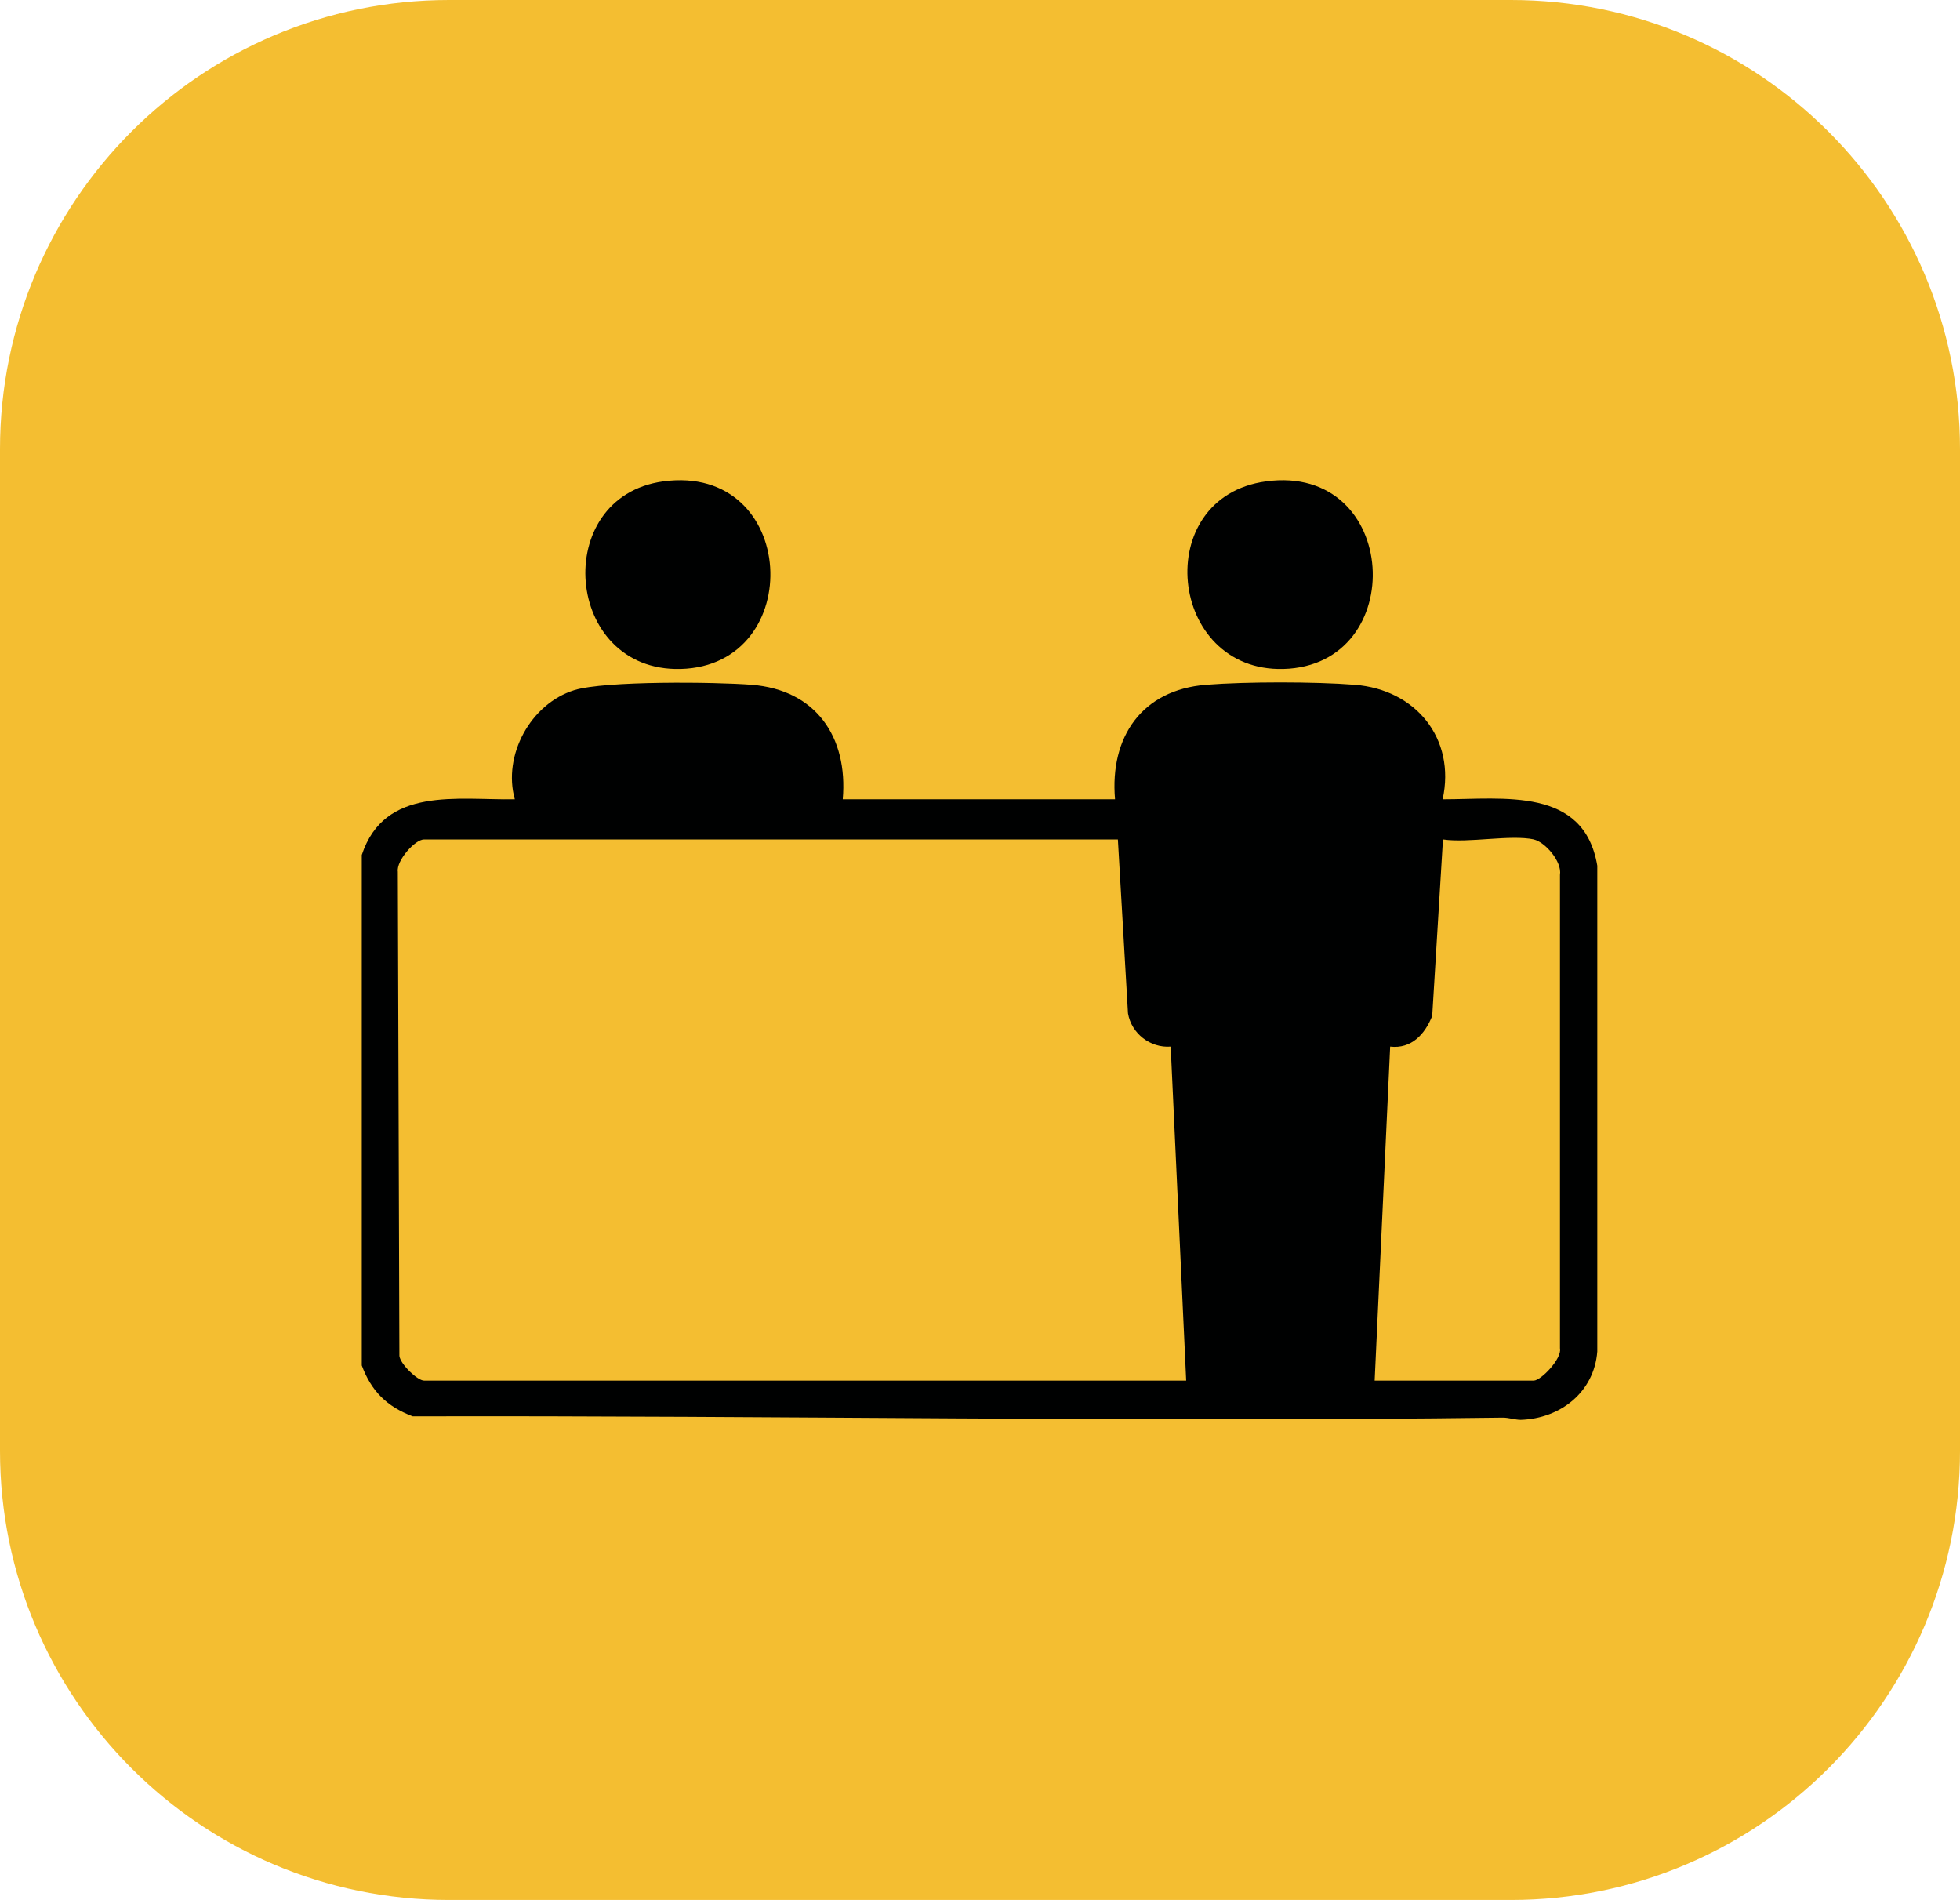
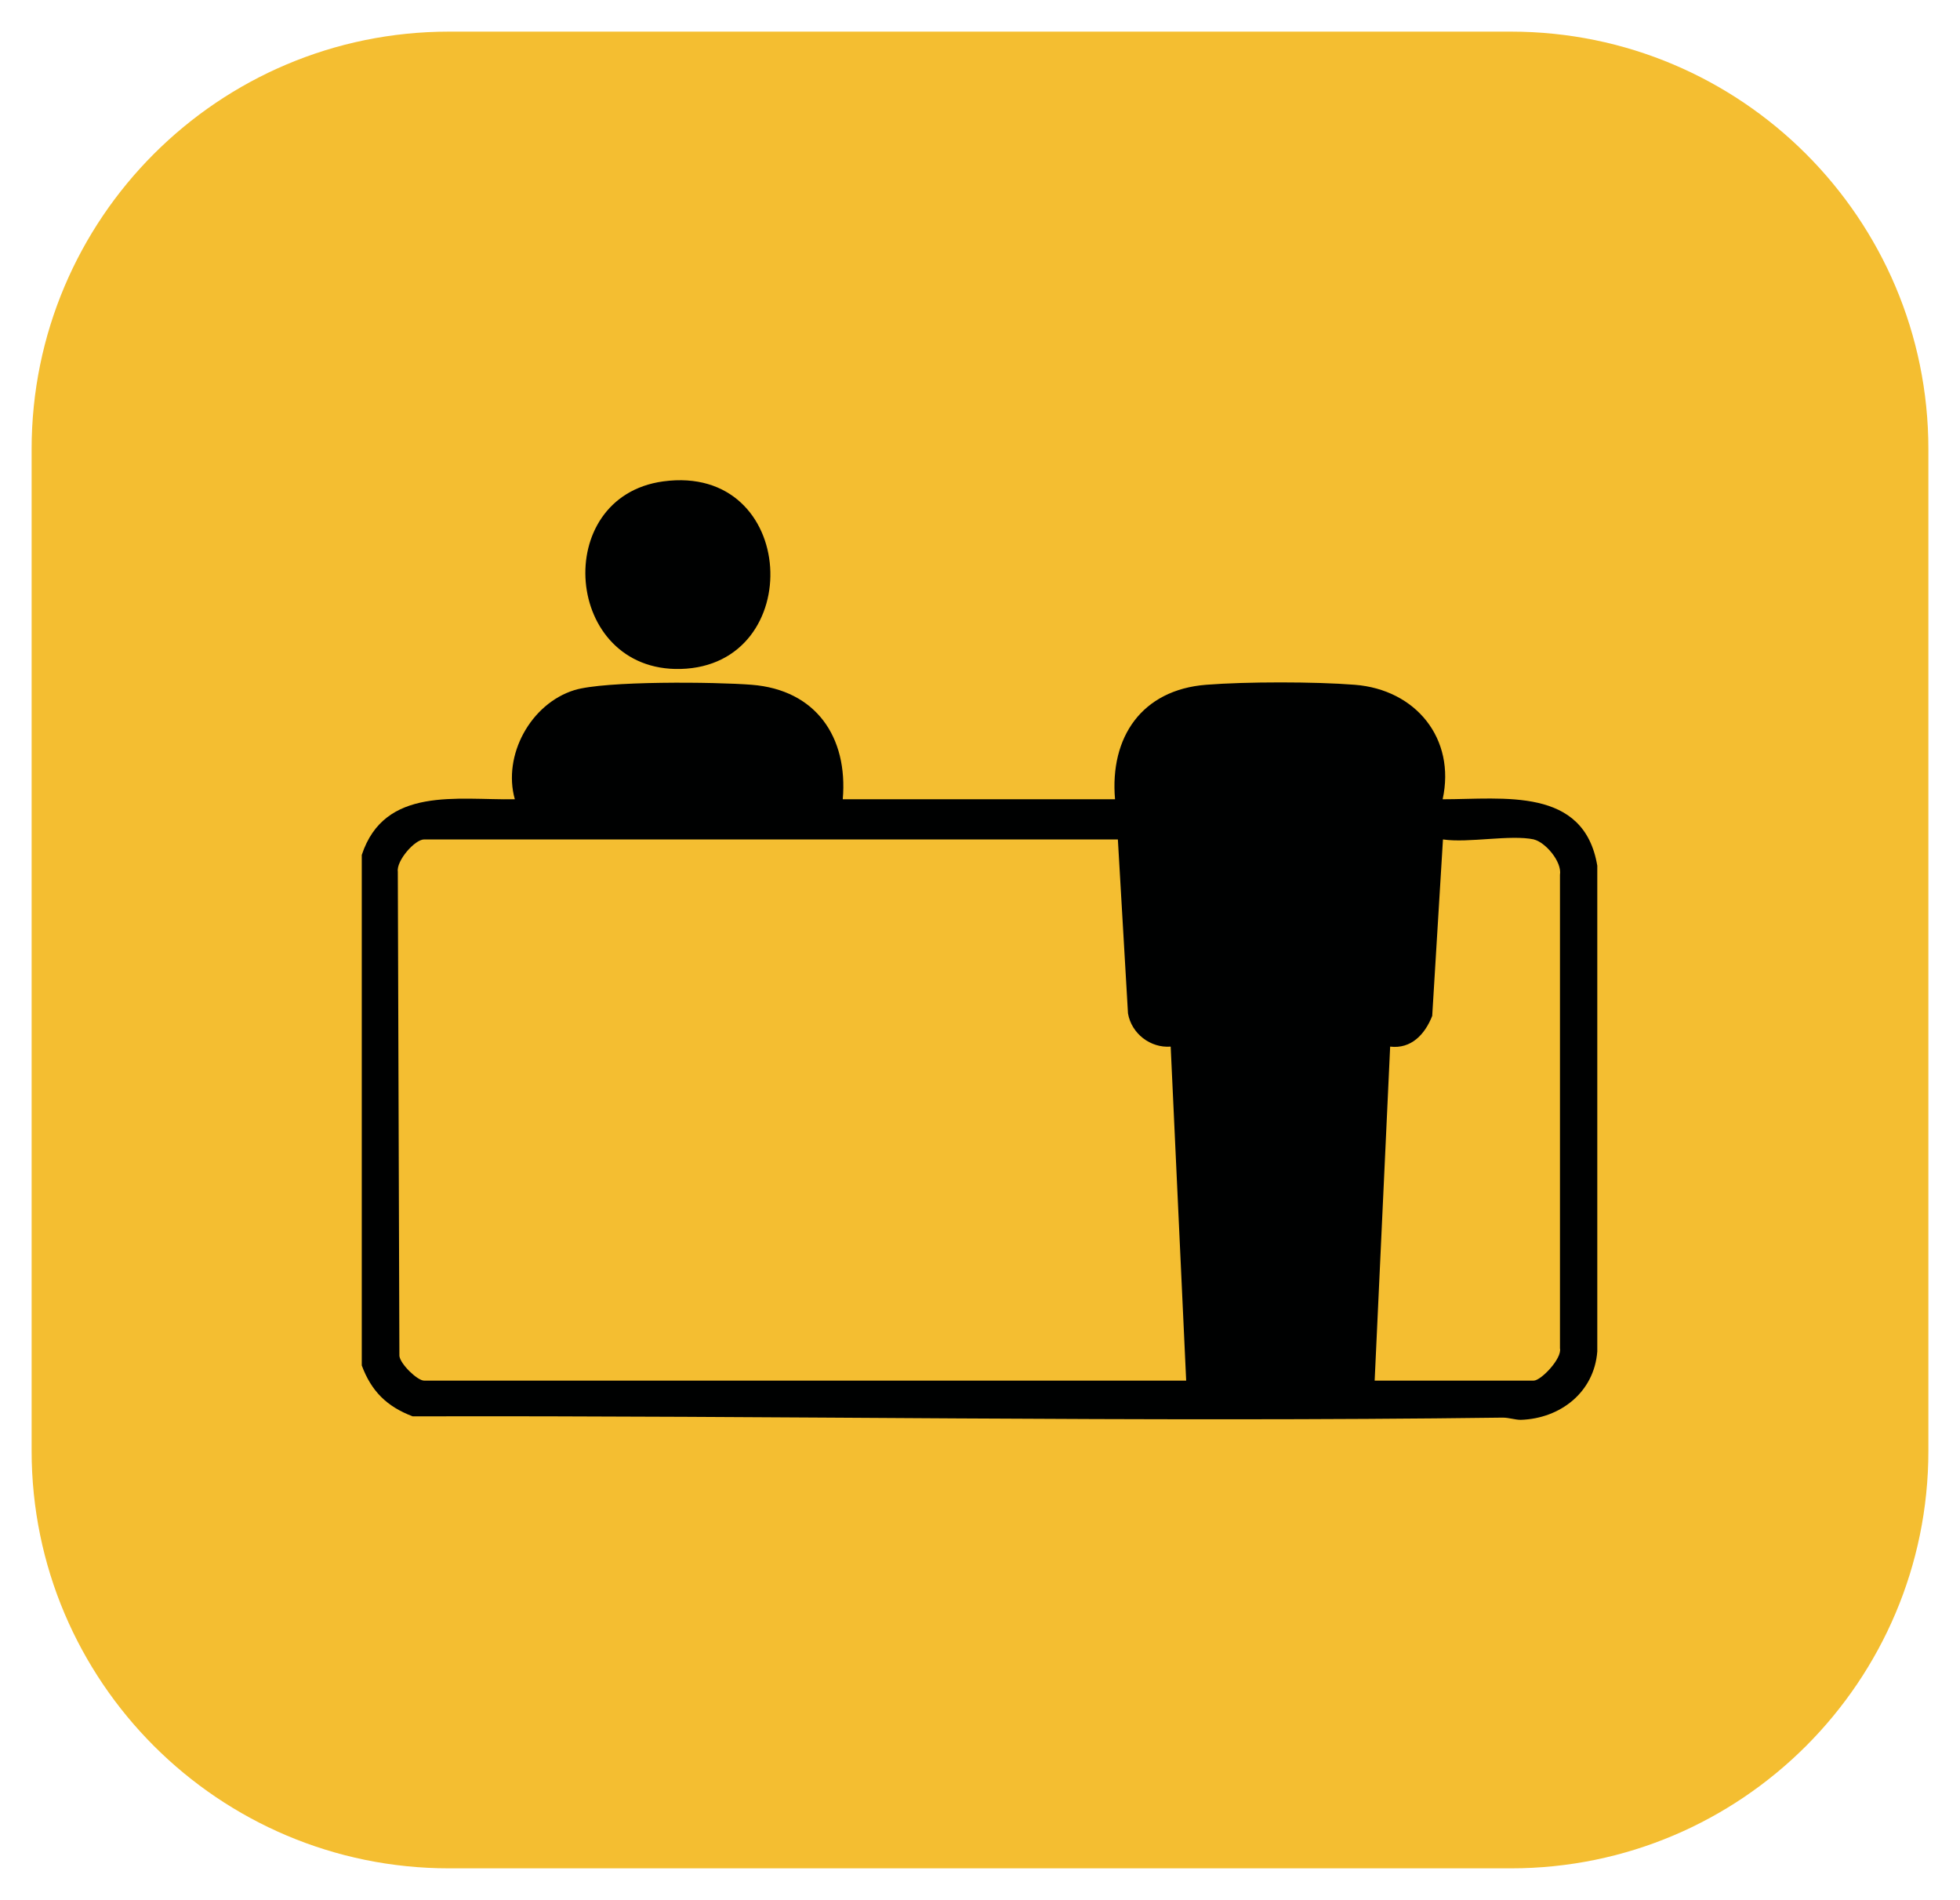
<svg xmlns="http://www.w3.org/2000/svg" id="Layer_2" data-name="Layer 2" viewBox="0 0 61.98 60.07">
  <defs>
    <style>
      .cls-1 {
        fill: #000101;
      }

      .cls-2 {
        fill: none;
        stroke: #f4be31;
        stroke-width: 2px;
      }

      .cls-3 {
        fill: #f4be31;
      }
    </style>
  </defs>
  <g id="Layer_2-2" data-name="Layer 2">
    <g>
      <path class="cls-3" d="M14.2,1h33.58c7.28,0,13.2,5.91,13.2,13.2v31.67c0,7.28-5.91,13.2-13.2,13.2H14.2c-7.28,0-13.2-5.91-13.2-13.2V14.2C1,6.91,6.91,1,14.2,1Z" />
-       <path class="cls-2" d="M14.2,1h33.58c7.28,0,13.2,5.91,13.2,13.2v31.67c0,7.28-5.91,13.2-13.2,13.2H14.2c-7.28,0-13.2-5.91-13.2-13.2V14.2C1,6.91,6.91,1,14.2,1Z" />
      <path class="cls-1" d="M48.51,26.54c-.75-.16-2.07.12-2.88,0l-.34,5.58c-.23.58-.66,1.05-1.33.97l-.49,10.56h5.03c.23,0,.9-.7.83-1.02v-14.97c.07-.42-.47-1.04-.83-1.12M35.36,26.54H13.41c-.29,0-.88.67-.83,1.02l.05,15.31c.03.26.57.78.78.78h24.1l-.49-10.56c-.64.05-1.24-.41-1.35-1.05l-.32-5.5ZM26.66,25.27h8.6c-.17-1.97.85-3.46,2.88-3.62,1.27-.1,3.43-.1,4.7,0,1.93.15,3.2,1.7,2.78,3.62,1.93,0,4.47-.4,4.89,2.1v15.36c-.1,1.29-1.17,2.12-2.42,2.16-.18,0-.37-.07-.57-.07-11.48.15-23-.07-34.47-.04-.82-.31-1.31-.8-1.61-1.61v-16.14c.72-2.18,3.02-1.73,4.84-1.76-.39-1.39.5-3.02,1.88-3.45.97-.3,4.47-.26,5.61-.17,2.03.16,3.05,1.65,2.88,3.62" />
-       <path class="cls-1" d="M40.03,15.22c4.25-.58,4.56,5.83.55,5.93-3.65.09-4.21-5.43-.55-5.93" />
      <path class="cls-1" d="M20.97,15.22c4.28-.58,4.56,5.83.55,5.93-3.69.09-4.12-5.44-.55-5.93" />
    </g>
  </g>
</svg>